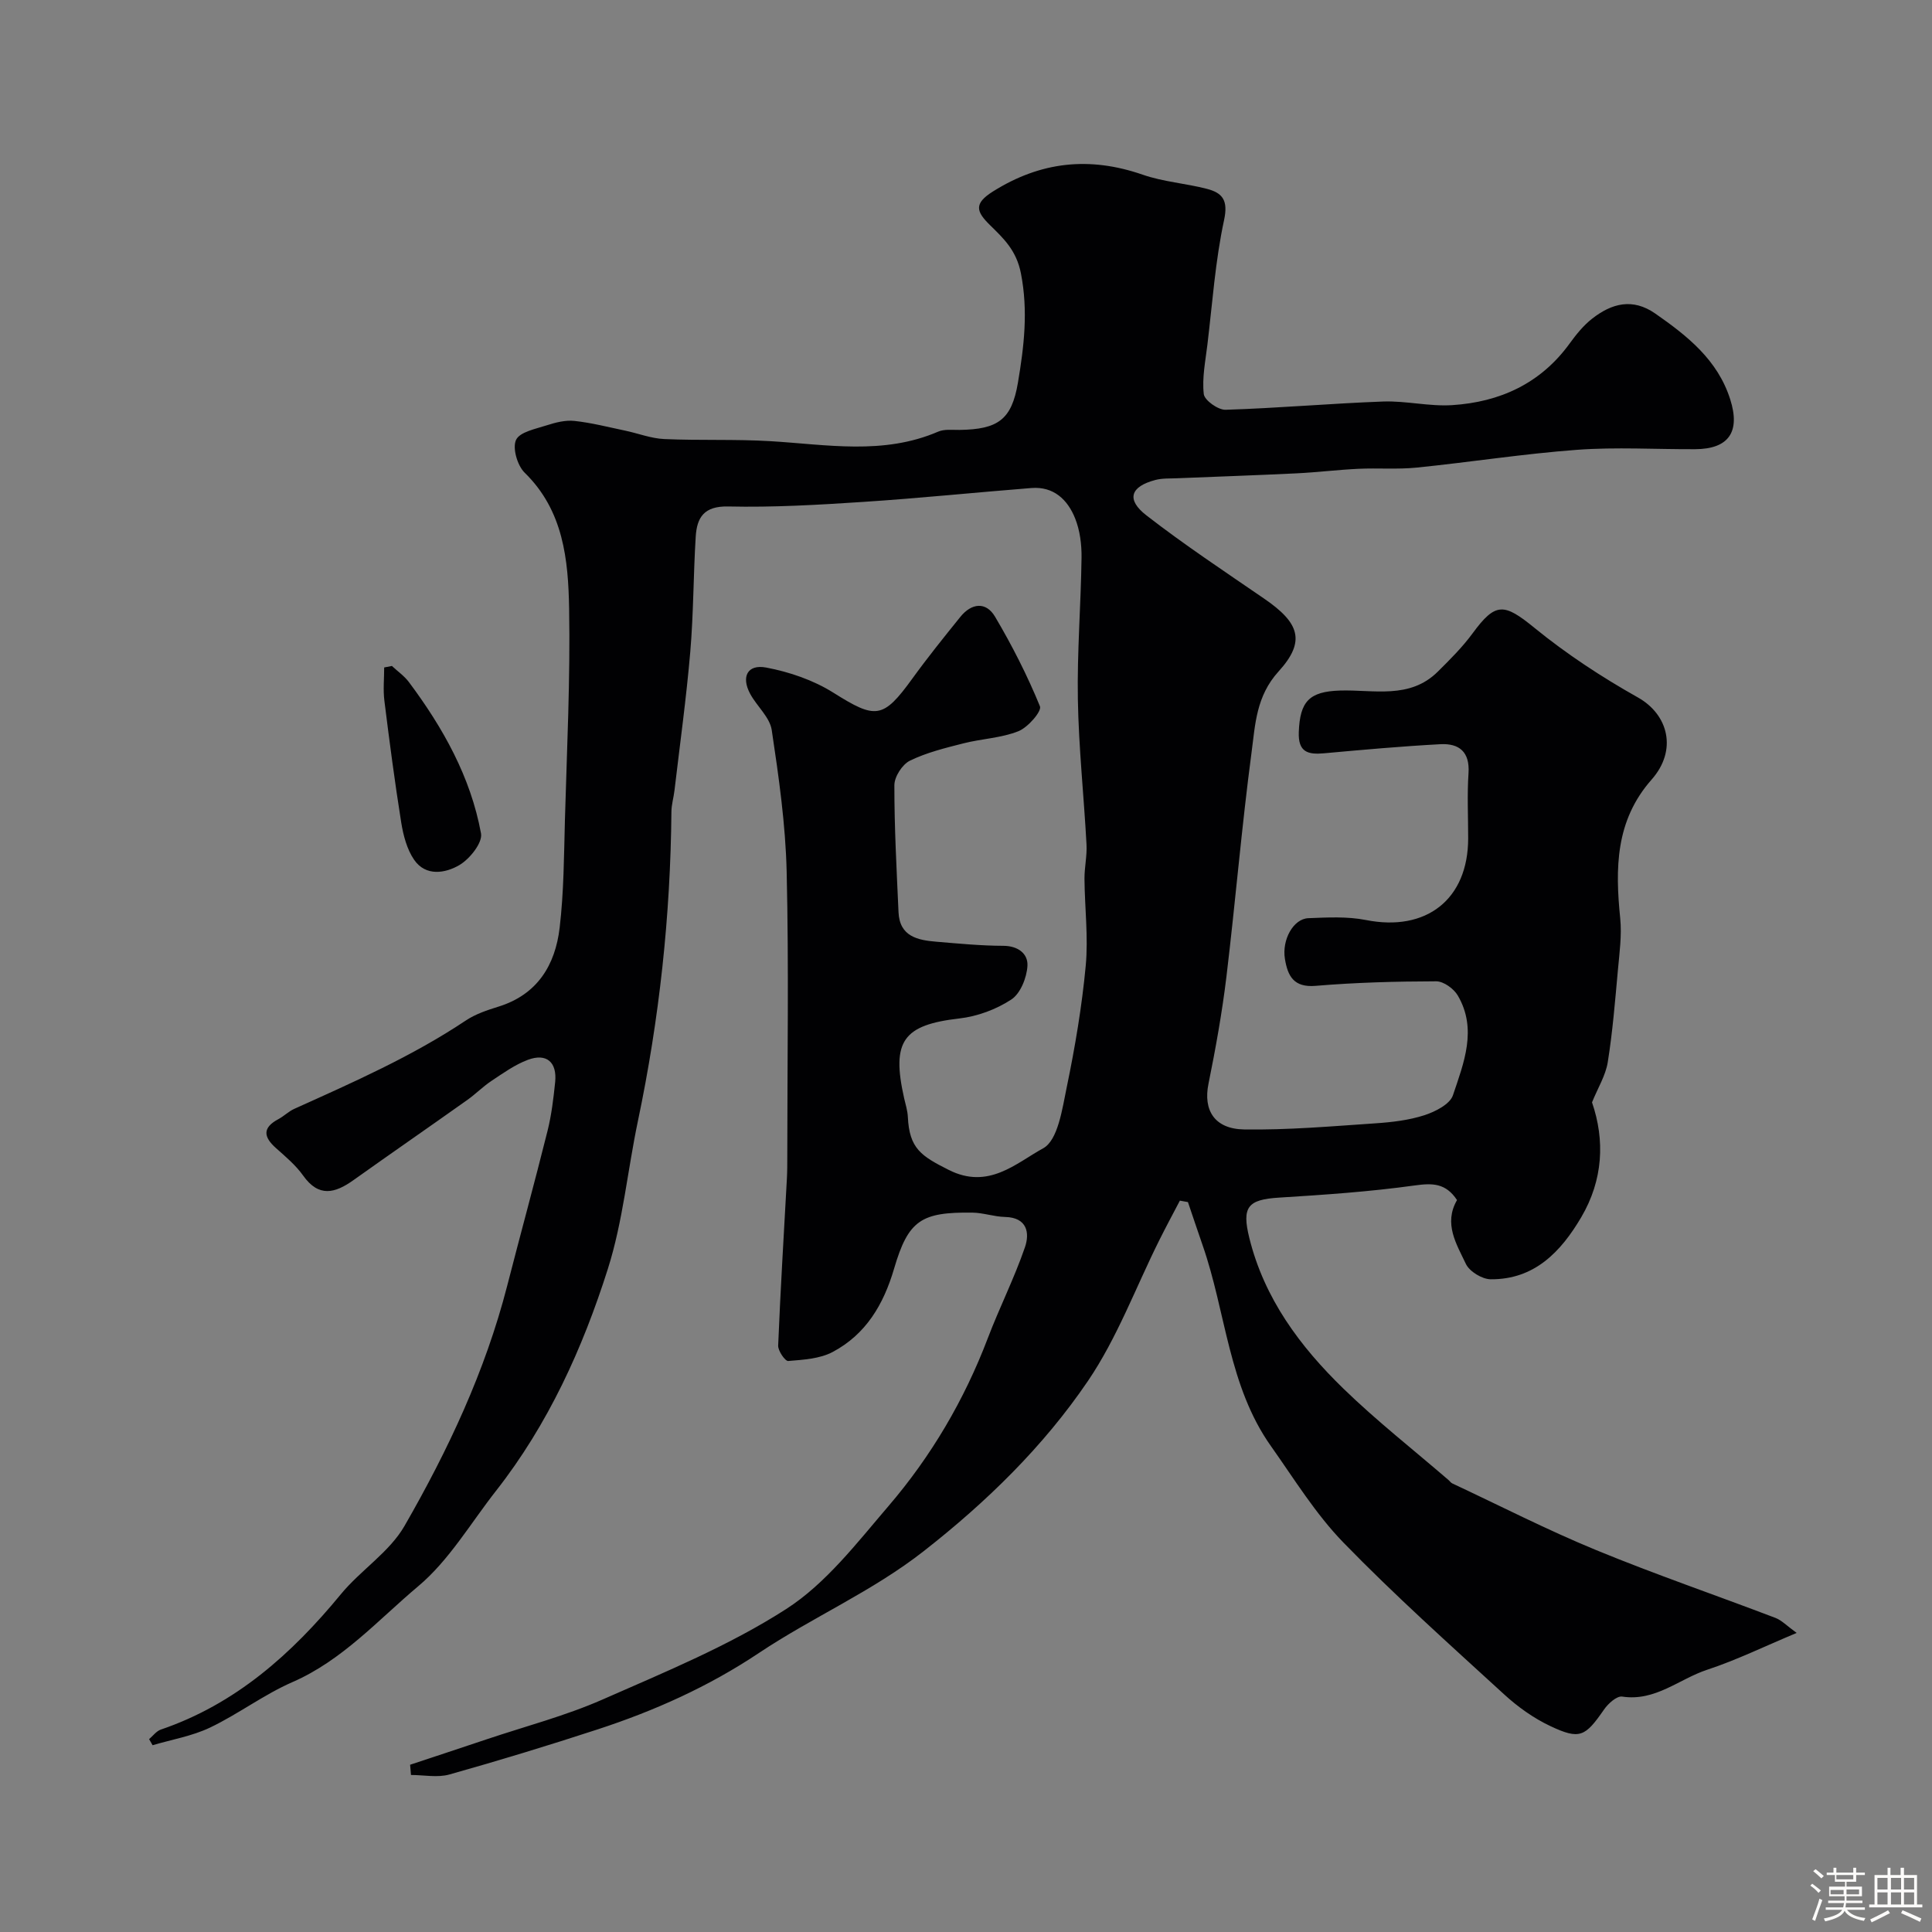
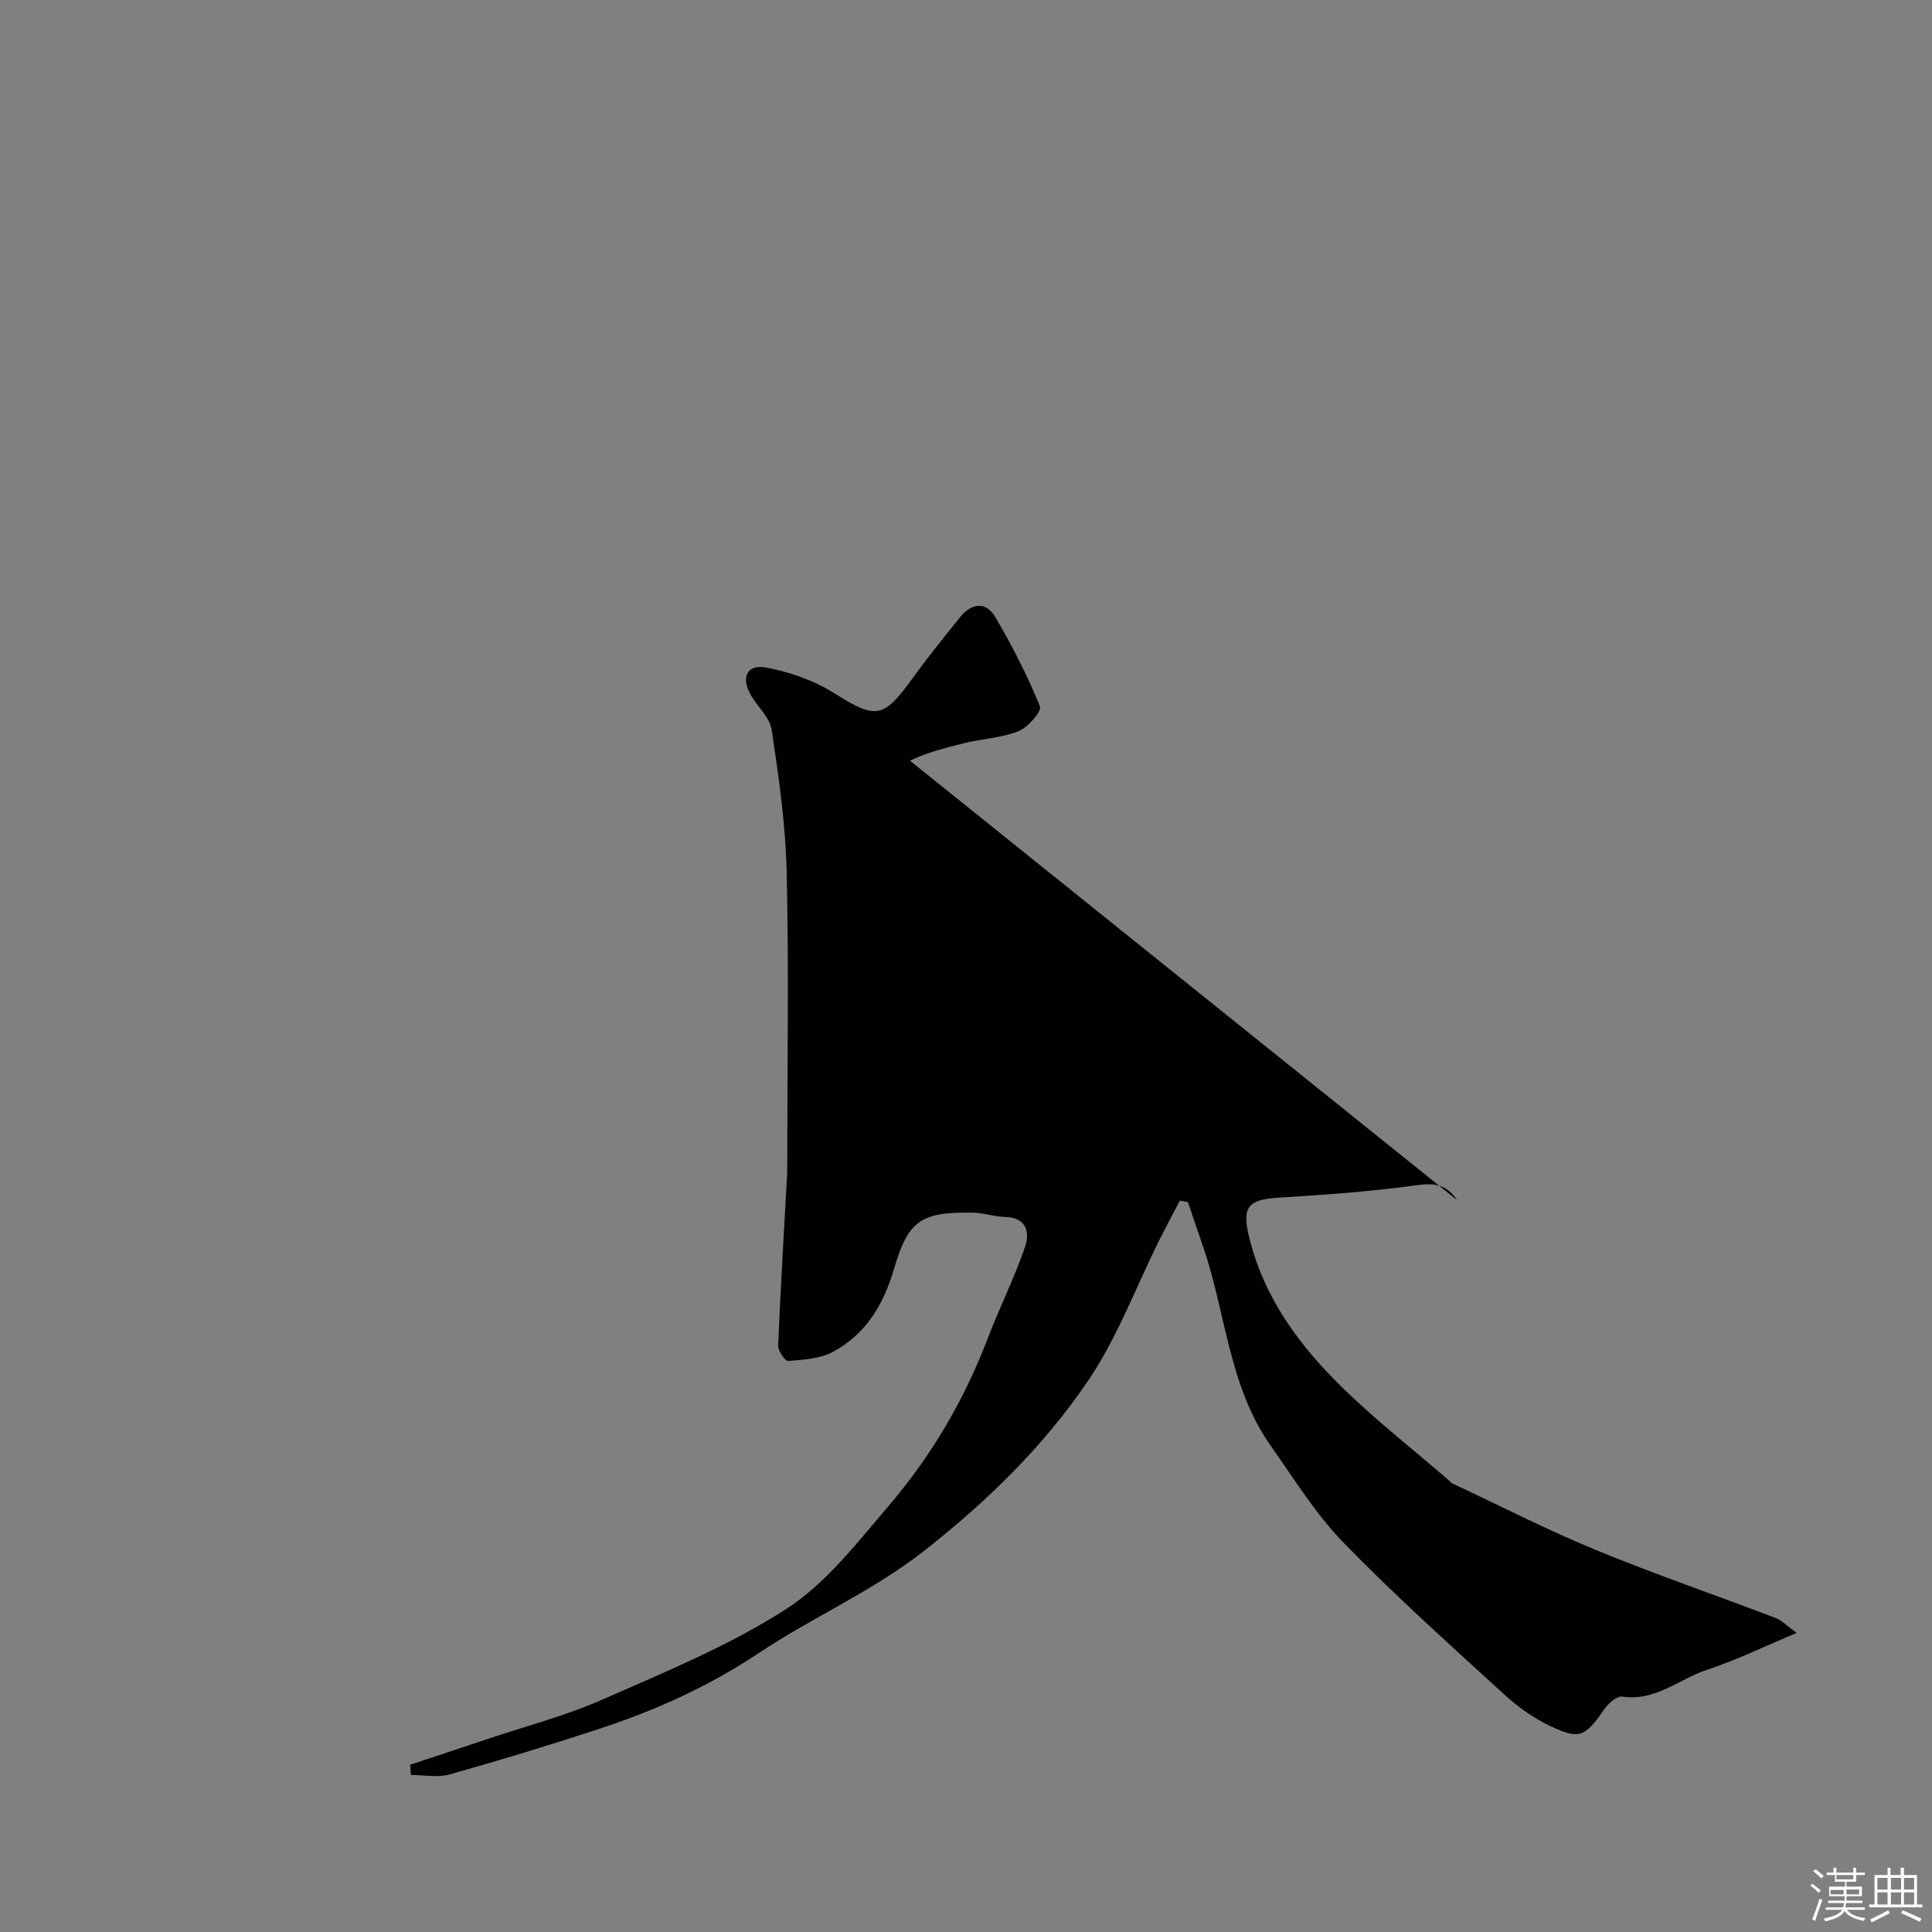
<svg xmlns="http://www.w3.org/2000/svg" enable-background="new 0 0 400 400" viewBox="0 0 400 400">
  <rect x="0" y="0" width="400" height="400" fill="#808080" stroke="none" />
  <path d="m374.8 390.4.4-.4c.7.5 1.3 1 1.8 1.4l-.5.5c-.5-.6-1.1-1.1-1.7-1.5zm1 7.3-.6-.3c.5-1.4 1.1-2.8 1.5-4.3.2.1.4.2.6.3-.5 1.3-1 2.8-1.5 4.3zm-.4-10.3.5-.4c.4.3 1 .8 1.7 1.4l-.5.5c-.5-.5-1.1-1-1.7-1.5zm2.5.3h1.7v-1h.6v1h3.5v-1h.6v1h1.8v.5h-1.8v1.4h-2v1h3.2v2h-3.2v.9h3.3v.5h-3.4c0 .3-.1.6-.1.9h4v.5h-3.7c.7.9 1.9 1.5 3.8 1.7-.1.2-.2.4-.3.6-2.1-.4-3.5-1.1-4-2.1-.4 1-1.8 1.7-4 2.2-.1-.2-.2-.4-.3-.6 2.1-.4 3.4-1 3.8-1.8h-3.4v-.5h3.6c.1-.3.1-.6.2-.9h-3.3v-.5h3.4c0-.3 0-.6 0-.9h-3.2v-2h3.3v-1h-2.1v-1.4h-1.7v-.5zm1.1 3.5v1h2.7c0-.3 0-.4 0-.4 0-.1 0-.2 0-.2 0-.1 0-.2 0-.3h-2.7zm1.2-3v.9h3.5v-.9zm4.7 3h-2.6v.6.4h2.6z" fill="#fcfbfa" />
  <path d="m393.6 386.7h.6v1.5h2.7v6.1h1.1v.6h-11v-.6h1.1v-6.1h2.7v-1.5h.6v1.5h2.1v-1.5zm-2.7 8.8.4.6c-1.2.6-2.5 1.3-3.8 1.9-.1-.2-.2-.4-.3-.6 1.2-.6 2.5-1.2 3.7-1.9zm-2.2-6.7v2.4h2.1v-2.4zm0 3v2.5h2.1v-2.5zm2.8-3v2.4h2.1v-2.4zm0 3v2.5h2.1v-2.5zm6 6.1c-1.4-.7-2.7-1.3-3.9-1.8l.3-.6c1.5.6 2.7 1.2 3.9 1.7zm-1.2-9.1h-2.1v2.4h2.1zm-2.1 3v2.5h2.1v-2.5z" fill="#fcfbfa" />
  <g fill="#010103">
-     <path d="m301.66 248.46c-2.35-3.55-5.1-3.53-8.79-3.02-9.28 1.29-18.66 1.93-28.01 2.51-6.54.4-7.79 1.92-6.2 8.36 3.1 12.54 10.5 22.47 19.49 31.2 6.89 6.69 14.49 12.65 21.78 18.94.25.22.45.53.74.67 9.91 4.64 19.66 9.64 29.77 13.8 12.24 5.04 24.78 9.33 37.15 14.05 1.3.5 2.36 1.64 4.39 3.11-6.7 2.8-12.47 5.63-18.52 7.62-5.81 1.91-10.74 6.61-17.6 5.56-1.12-.17-2.92 1.45-3.77 2.69-3.89 5.61-5 6.29-11.08 3.43-3.49-1.64-6.79-4-9.64-6.62-11.24-10.29-22.62-20.47-33.23-31.39-5.75-5.92-10.19-13.16-15-19.96-8.81-12.43-9.32-27.74-14.14-41.56-1.04-2.98-2.03-5.98-3.05-8.97-.56-.1-1.12-.2-1.67-.3-1.44 2.76-2.92 5.49-4.3 8.27-4.85 9.73-8.68 20.15-14.73 29.06-9.21 13.56-20.94 25.01-33.98 35.22-10.67 8.36-23.02 13.68-34.11 21.08-10.48 7-21.65 11.99-33.45 15.85-10.16 3.32-20.39 6.44-30.67 9.33-2.46.69-5.29.1-7.95.1-.06-.71-.12-1.42-.18-2.12 5.3-1.76 10.6-3.5 15.89-5.28 8.01-2.69 16.27-4.84 23.97-8.23 12.94-5.7 26.21-11.14 38.02-18.74 8.22-5.29 14.63-13.68 21.15-21.29 8.85-10.32 15.7-21.97 20.57-34.76 2.41-6.34 5.49-12.43 7.69-18.83 1.02-2.96.48-6.17-4.1-6.28-2.27-.05-4.52-.87-6.78-.9-10.55-.13-13.26 1.52-16.21 11.6-2.19 7.47-5.86 13.61-12.71 17.25-2.67 1.42-6.09 1.61-9.21 1.87-.63.05-2.12-2.1-2.08-3.19.47-11.54 1.18-23.08 1.81-34.61.08-1.5.08-3 .08-4.5 0-19.66.33-39.34-.13-58.99-.23-9.81-1.63-19.62-3.09-29.34-.4-2.66-3.07-4.92-4.46-7.49-1.91-3.53-.58-6.19 3.32-5.45 4.81.91 9.78 2.61 13.91 5.21 8.75 5.5 10.26 5.47 16.33-2.91 3.16-4.37 6.55-8.58 9.94-12.78 2.31-2.87 5.31-3.24 7.2-.04 3.52 5.95 6.68 12.16 9.29 18.54.42 1.02-2.49 4.38-4.46 5.16-3.56 1.42-7.6 1.55-11.37 2.51s-7.63 1.9-11.09 3.59c-1.58.77-3.22 3.33-3.22 5.08-.01 8.77.47 17.53.86 26.3.23 5.06 4.01 5.79 7.92 6.11 4.58.38 9.17.83 13.76.84 3.13.01 5.17 1.68 5.01 4.18-.15 2.44-1.45 5.7-3.34 6.94-3.12 2.05-7.02 3.49-10.75 3.92-11.63 1.34-14.12 4.65-11.43 16.55.29 1.27.7 2.54.76 3.83.31 6.57 2.76 8.1 8.47 10.98 8.24 4.16 13.93-1.41 19.55-4.48 3.06-1.67 3.95-8.16 4.88-12.66 1.72-8.3 3.14-16.71 3.93-25.15.55-5.92-.21-11.96-.26-17.95-.02-2.38.55-4.78.42-7.15-.54-10.03-1.62-20.04-1.79-30.07-.17-9.75.63-19.51.76-29.26.04-2.73-.32-5.66-1.33-8.18-1.55-3.87-4.44-6.65-9.06-6.28-11.64.92-23.25 2.12-34.9 2.88-9.27.61-18.58 1.15-27.86.94-5.01-.11-6.48 2.26-6.73 6.25-.49 7.92-.45 15.88-1.12 23.78-.82 9.62-2.15 19.2-3.28 28.79-.17 1.46-.62 2.91-.63 4.37-.19 21.59-2.5 42.93-6.94 64.06-2.14 10.19-3.09 20.74-6.22 30.6-5.22 16.46-12.37 32.2-23.16 45.96-5.26 6.7-9.72 14.39-16.11 19.75-8.3 6.97-15.67 15.32-26.01 19.83-5.93 2.59-11.22 6.62-17.07 9.42-3.71 1.77-7.92 2.48-11.91 3.66-.24-.42-.48-.84-.72-1.26.8-.68 1.5-1.66 2.43-1.98 15.48-5.28 27.07-15.63 37.26-28.01 4.1-4.99 10.07-8.72 13.2-14.17 9-15.65 16.69-32 21.23-49.63 2.75-10.71 5.68-21.37 8.36-32.1.83-3.31 1.24-6.75 1.59-10.15.42-4.14-1.8-6.05-5.66-4.6-2.67 1-5.09 2.74-7.5 4.34-1.77 1.17-3.28 2.72-5.01 3.95-7.85 5.57-15.76 11.04-23.6 16.62-3.79 2.7-7.16 3.63-10.4-.94-1.52-2.14-3.62-3.91-5.61-5.68-2.6-2.3-2.89-4.22.47-6.01 1.15-.61 2.11-1.6 3.29-2.13 12.16-5.49 24.37-10.85 35.53-18.3 1.99-1.33 4.41-2.14 6.73-2.86 8.09-2.5 11.78-8.62 12.69-16.35.87-7.37.89-14.84 1.09-22.27.41-14.6 1.13-29.21.87-43.8-.18-10.09-1.15-20.28-9.21-28.14-1.51-1.48-2.56-5.1-1.78-6.78.77-1.66 4.08-2.28 6.38-3.03 1.83-.59 3.87-1.11 5.73-.9 3.53.38 7 1.28 10.49 2.01 2.7.57 5.37 1.62 8.08 1.74 7.33.33 14.69 0 22 .44 11.66.7 23.35 2.92 34.71-1.97 1.29-.56 2.95-.34 4.43-.36 7.94-.12 10.79-2.09 12.09-9.77 1.26-7.46 2.15-14.83.62-22.65-.94-4.77-3.58-7.21-6.4-9.98-2.85-2.8-3.4-4.44.58-6.95 9.9-6.23 20.03-7.31 31.04-3.49 4.26 1.48 8.9 1.79 13.29 2.93 3.22.84 4.44 2.35 3.55 6.47-1.82 8.45-2.41 17.16-3.45 25.78-.41 3.41-1.13 6.89-.75 10.24.15 1.29 2.97 3.3 4.52 3.25 10.88-.34 21.74-1.31 32.61-1.71 4.74-.17 9.55 1.05 14.27.75 9.9-.63 18.34-4.47 24.36-12.78 1.35-1.86 2.85-3.72 4.64-5.12 4.04-3.16 8.36-4.35 13.08-1.06 6.66 4.64 12.91 9.59 15.51 17.75 2.15 6.75-.31 10.29-7.23 10.33-8.17.04-16.37-.47-24.49.13-11.09.82-22.12 2.56-33.19 3.68-3.98.4-8.04.06-12.05.25-4.27.2-8.53.73-12.8.94-8.26.4-16.53.68-24.79 1.02-1.49.06-3.03-.02-4.45.35-5.18 1.36-6.11 4.05-1.86 7.34 7.85 6.09 16.17 11.6 24.37 17.23 7.27 4.99 8.7 8.79 2.99 15.07-4.67 5.14-4.83 11-5.6 16.77-2.05 15.44-3.34 30.97-5.2 46.43-.9 7.44-2.23 14.84-3.72 22.19-1.1 5.41 1.19 9.34 7.39 9.44 9.07.14 18.16-.66 27.22-1.27 3.4-.23 6.89-.64 10.11-1.68 2.24-.73 5.28-2.27 5.9-4.14 2.24-6.68 5.08-13.67 1-20.64-.83-1.42-2.95-2.95-4.48-2.94-8.33.02-16.67.24-24.97.94-4.56.38-5.76-2.08-6.34-5.57-.66-3.97 1.75-8.32 4.85-8.44 3.97-.16 8.07-.38 11.92.38 12.49 2.48 21.16-4.26 21.17-16.91 0-4.5-.23-9.01.07-13.49.3-4.44-1.97-6.21-5.83-6-8.03.43-16.05 1.15-24.06 1.88-3.38.31-5.4-.24-5.25-4.38.23-6.38 2.18-8.41 8.53-8.61 6.95-.22 14.43 1.88 20.27-3.93 2.53-2.51 5.09-5.06 7.19-7.92 4.77-6.5 6.5-6.27 12.84-1.1 6.64 5.41 13.91 10.18 21.38 14.38 6.32 3.55 8.21 10.92 2.84 17-7.51 8.5-7.55 18.38-6.5 28.75.35 3.51-.16 7.14-.48 10.69-.58 6.37-1.09 12.76-2.1 19.07-.44 2.76-2.05 5.33-3.26 8.32 2.69 7.83 2.32 16.06-2.24 23.8-4.2 7.13-9.68 12.91-18.75 12.83-1.77-.02-4.37-1.6-5.12-3.17-1.92-4.07-4.67-8.33-1.84-13.23z" />
-     <path d="m81.14 137.88c1.18 1.11 2.56 2.06 3.52 3.34 7.06 9.45 12.79 19.65 14.93 31.34.35 1.92-2.35 5.3-4.49 6.55-2.89 1.69-6.95 2.4-9.36-1.1-1.49-2.17-2.24-5.05-2.67-7.71-1.34-8.39-2.44-16.81-3.49-25.24-.28-2.26-.04-4.58-.04-6.87.53-.11 1.07-.21 1.6-.31z" />
+     <path d="m301.66 248.46c-2.35-3.55-5.1-3.53-8.79-3.02-9.28 1.29-18.66 1.93-28.01 2.51-6.54.4-7.79 1.92-6.2 8.36 3.1 12.54 10.5 22.47 19.49 31.2 6.89 6.69 14.49 12.65 21.78 18.94.25.22.45.53.74.67 9.91 4.64 19.66 9.64 29.77 13.8 12.24 5.04 24.78 9.33 37.15 14.05 1.3.5 2.36 1.64 4.39 3.11-6.7 2.8-12.47 5.63-18.52 7.62-5.81 1.91-10.74 6.61-17.6 5.56-1.12-.17-2.92 1.45-3.77 2.69-3.89 5.61-5 6.29-11.08 3.43-3.49-1.64-6.79-4-9.64-6.62-11.24-10.29-22.62-20.47-33.23-31.39-5.75-5.92-10.19-13.16-15-19.96-8.81-12.43-9.32-27.74-14.14-41.56-1.04-2.98-2.03-5.98-3.05-8.97-.56-.1-1.12-.2-1.67-.3-1.44 2.76-2.92 5.49-4.3 8.27-4.85 9.73-8.68 20.15-14.73 29.06-9.21 13.56-20.94 25.01-33.98 35.22-10.67 8.36-23.02 13.68-34.11 21.08-10.48 7-21.65 11.99-33.45 15.85-10.16 3.32-20.39 6.44-30.67 9.33-2.46.69-5.29.1-7.95.1-.06-.71-.12-1.42-.18-2.12 5.3-1.76 10.6-3.5 15.89-5.28 8.01-2.69 16.27-4.84 23.97-8.23 12.94-5.7 26.21-11.14 38.02-18.74 8.22-5.29 14.63-13.68 21.15-21.29 8.85-10.32 15.7-21.97 20.57-34.76 2.41-6.34 5.49-12.43 7.69-18.83 1.02-2.96.48-6.17-4.1-6.28-2.27-.05-4.52-.87-6.78-.9-10.55-.13-13.26 1.52-16.21 11.6-2.19 7.47-5.86 13.61-12.71 17.25-2.67 1.42-6.09 1.61-9.21 1.87-.63.05-2.12-2.1-2.08-3.19.47-11.54 1.18-23.08 1.81-34.61.08-1.5.08-3 .08-4.5 0-19.66.33-39.34-.13-58.99-.23-9.81-1.63-19.62-3.09-29.34-.4-2.66-3.07-4.92-4.46-7.49-1.91-3.53-.58-6.19 3.32-5.45 4.81.91 9.78 2.61 13.91 5.21 8.75 5.5 10.26 5.47 16.33-2.91 3.16-4.37 6.55-8.58 9.94-12.78 2.31-2.87 5.31-3.24 7.2-.04 3.52 5.95 6.68 12.16 9.29 18.54.42 1.02-2.49 4.38-4.46 5.16-3.56 1.42-7.6 1.55-11.37 2.51s-7.63 1.9-11.09 3.59z" />
  </g>
</svg>